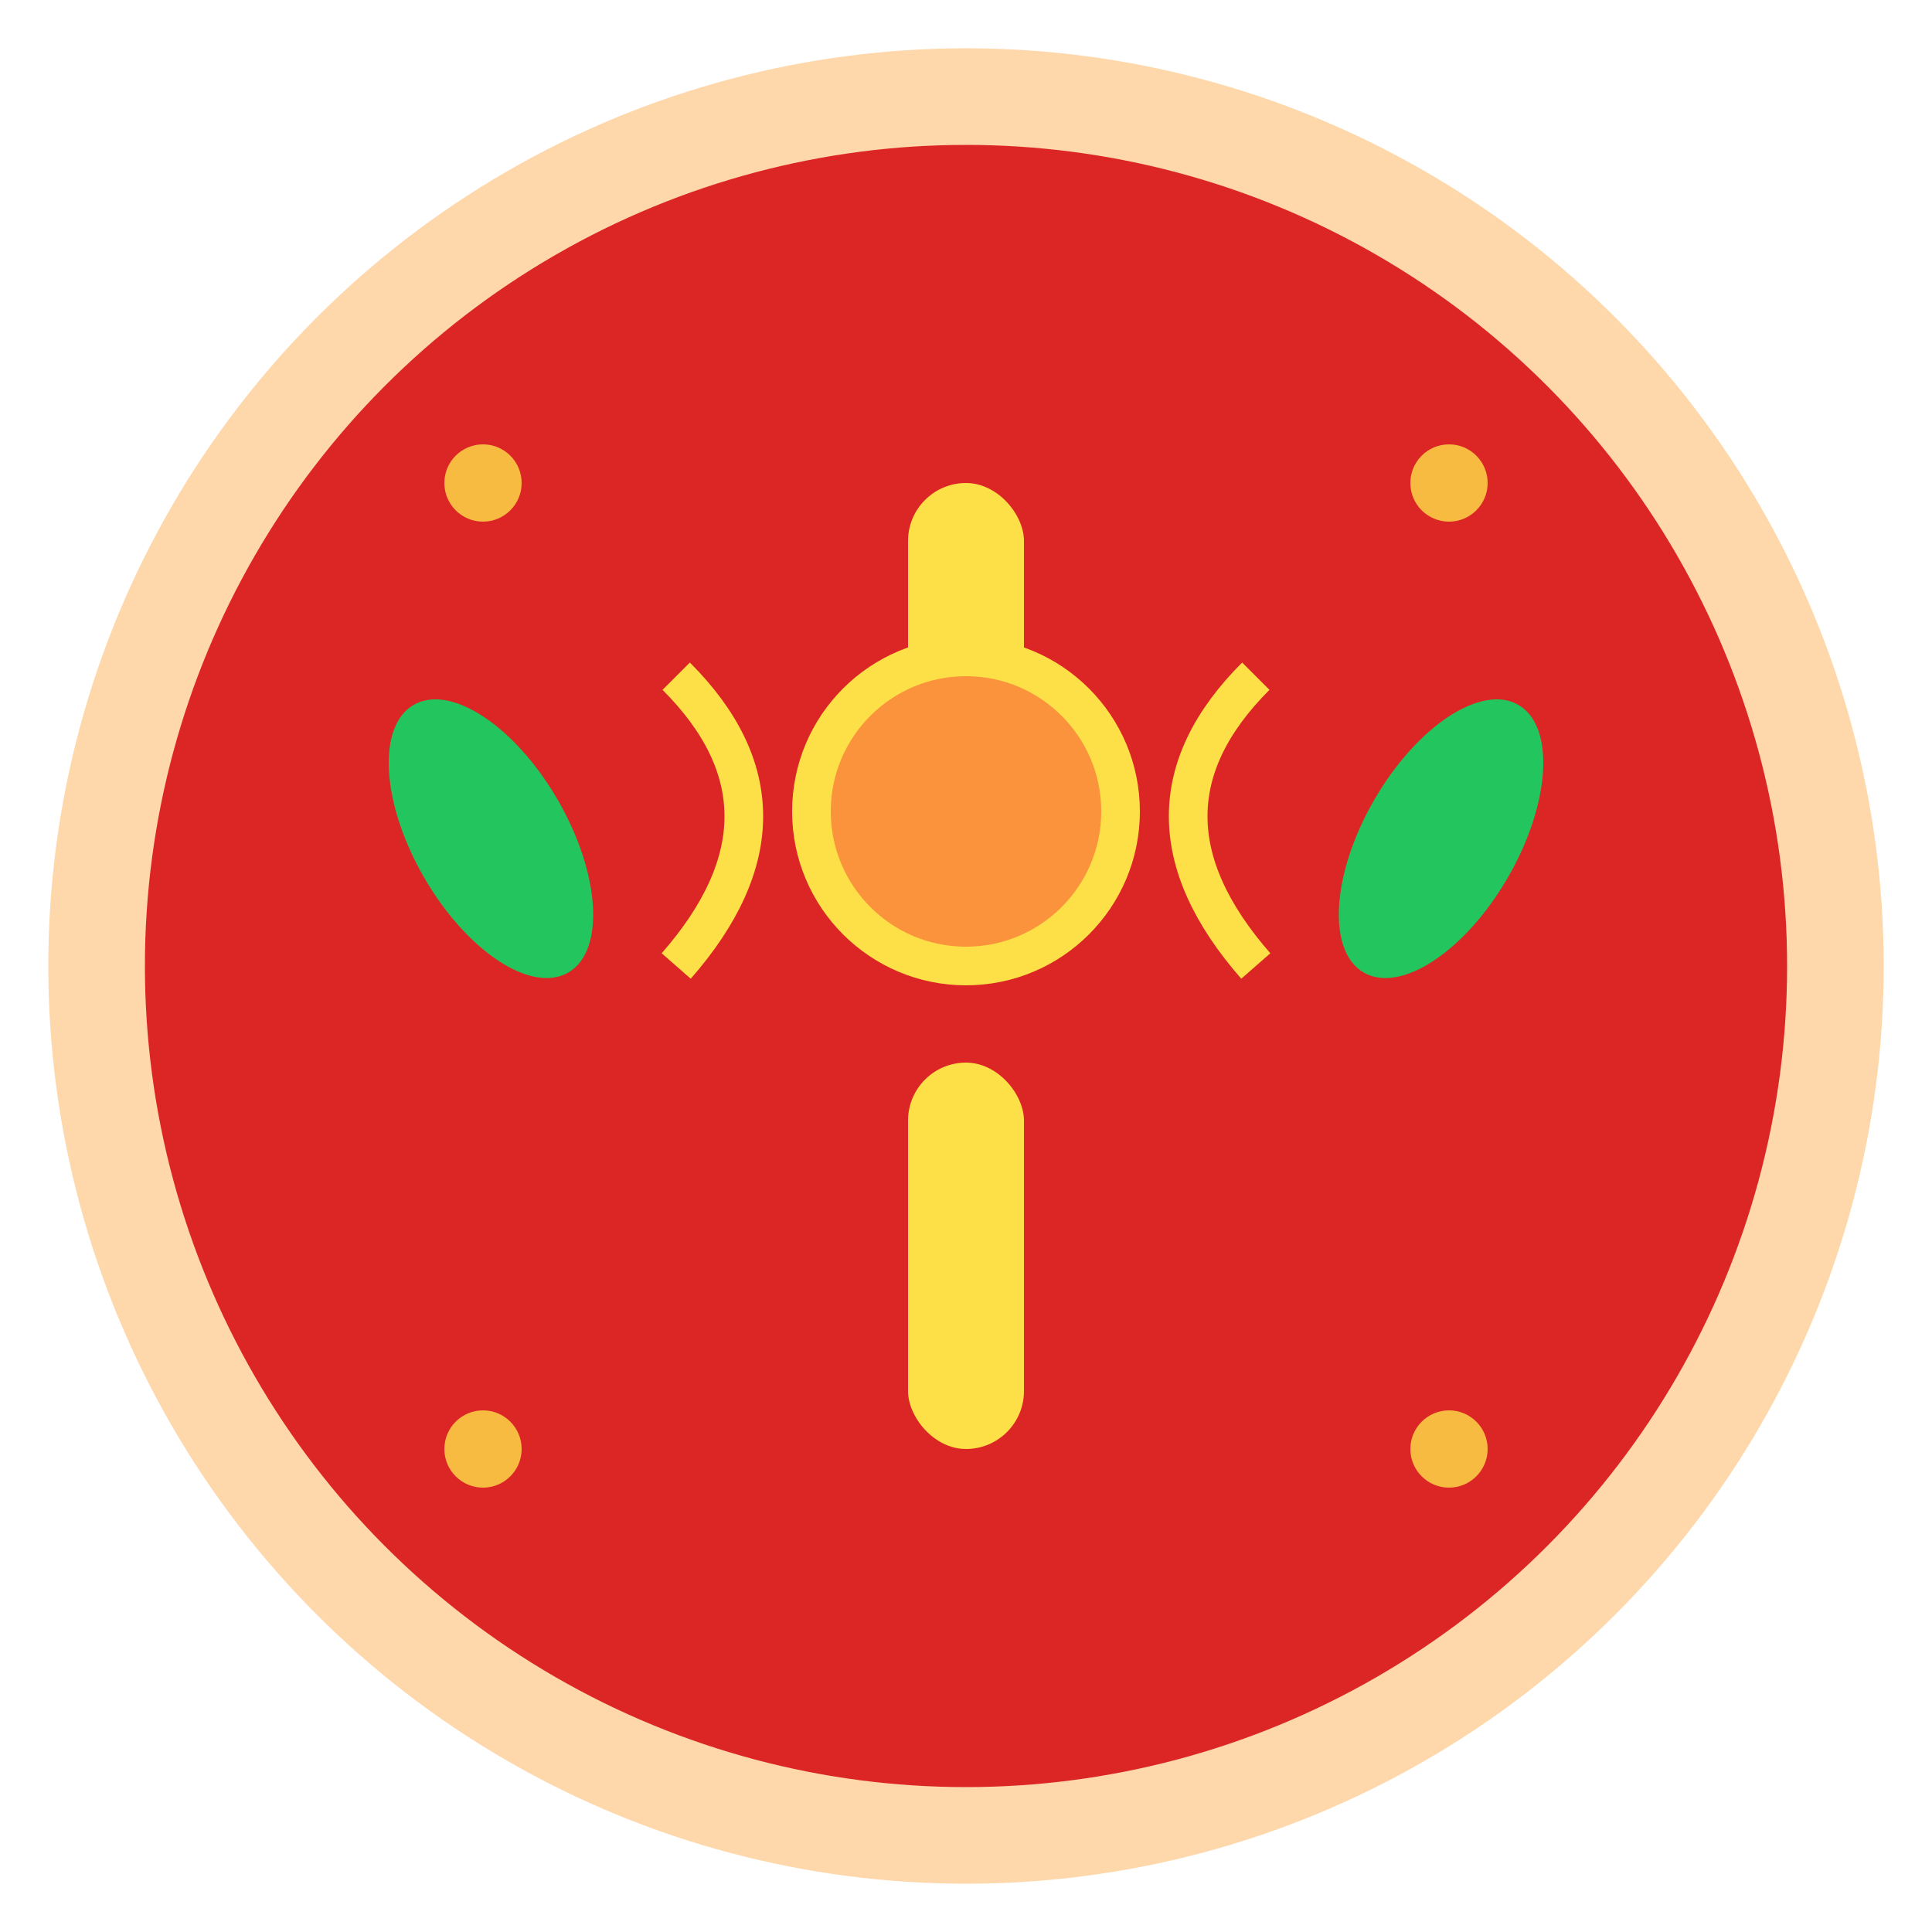
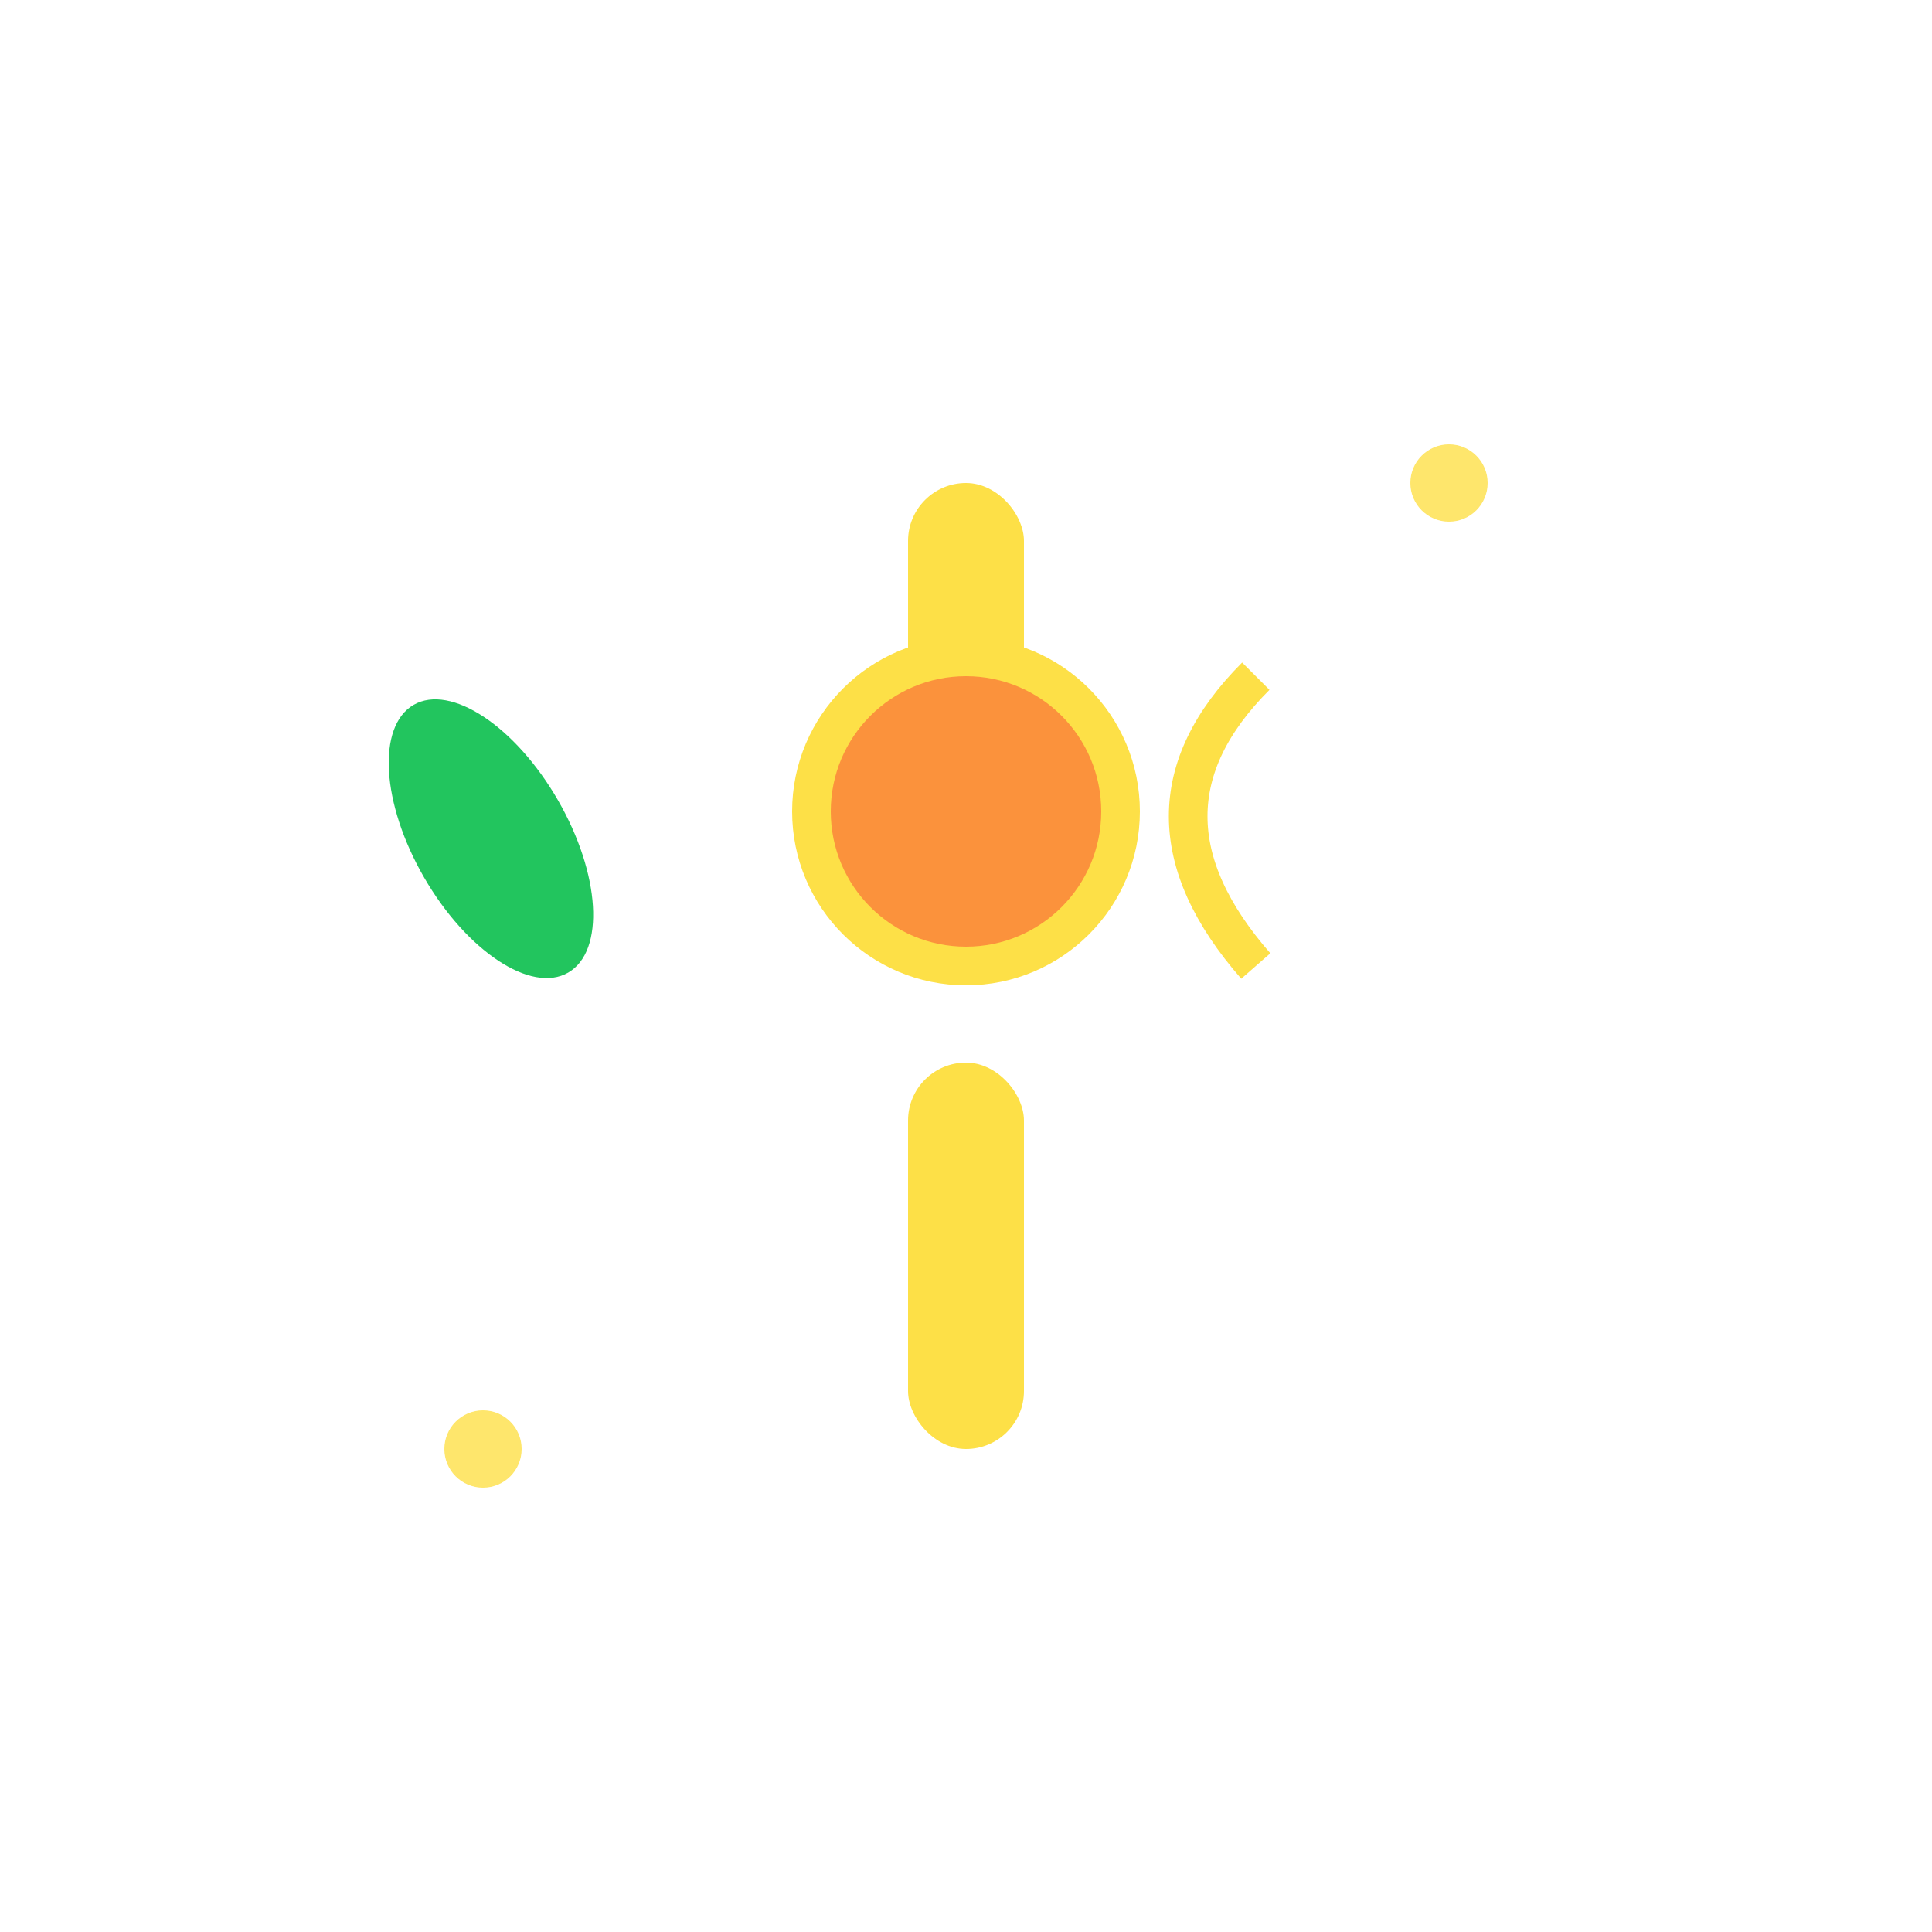
<svg xmlns="http://www.w3.org/2000/svg" viewBox="0 0 100 100">
-   <circle cx="50" cy="50" r="45" fill="#DC2626" stroke="#FED7AA" stroke-width="5" />
  <g transform="translate(50,50)">
    <rect x="-3" y="-25" width="6" height="20" rx="3" fill="#FDE047" />
    <circle cx="0" cy="-8" r="8" fill="#FB923C" stroke="#FDE047" stroke-width="2" />
    <rect x="-3" y="5" width="6" height="20" rx="3" fill="#FDE047" />
-     <path d="M -15,-15 Q -8,-8 -15,0" stroke="#FDE047" stroke-width="2" fill="none" />
    <path d="M 15,-15 Q 8,-8 15,0" stroke="#FDE047" stroke-width="2" fill="none" />
    <ellipse cx="-18" cy="-18" rx="4" ry="8" fill="#22C55E" transform="rotate(-30)" />
-     <ellipse cx="18" cy="-18" rx="4" ry="8" fill="#22C55E" transform="rotate(30)" />
  </g>
-   <circle cx="25" cy="25" r="2" fill="#FDE047" opacity="0.8" />
  <circle cx="75" cy="25" r="2" fill="#FDE047" opacity="0.8" />
  <circle cx="25" cy="75" r="2" fill="#FDE047" opacity="0.8" />
-   <circle cx="75" cy="75" r="2" fill="#FDE047" opacity="0.8" />
</svg>